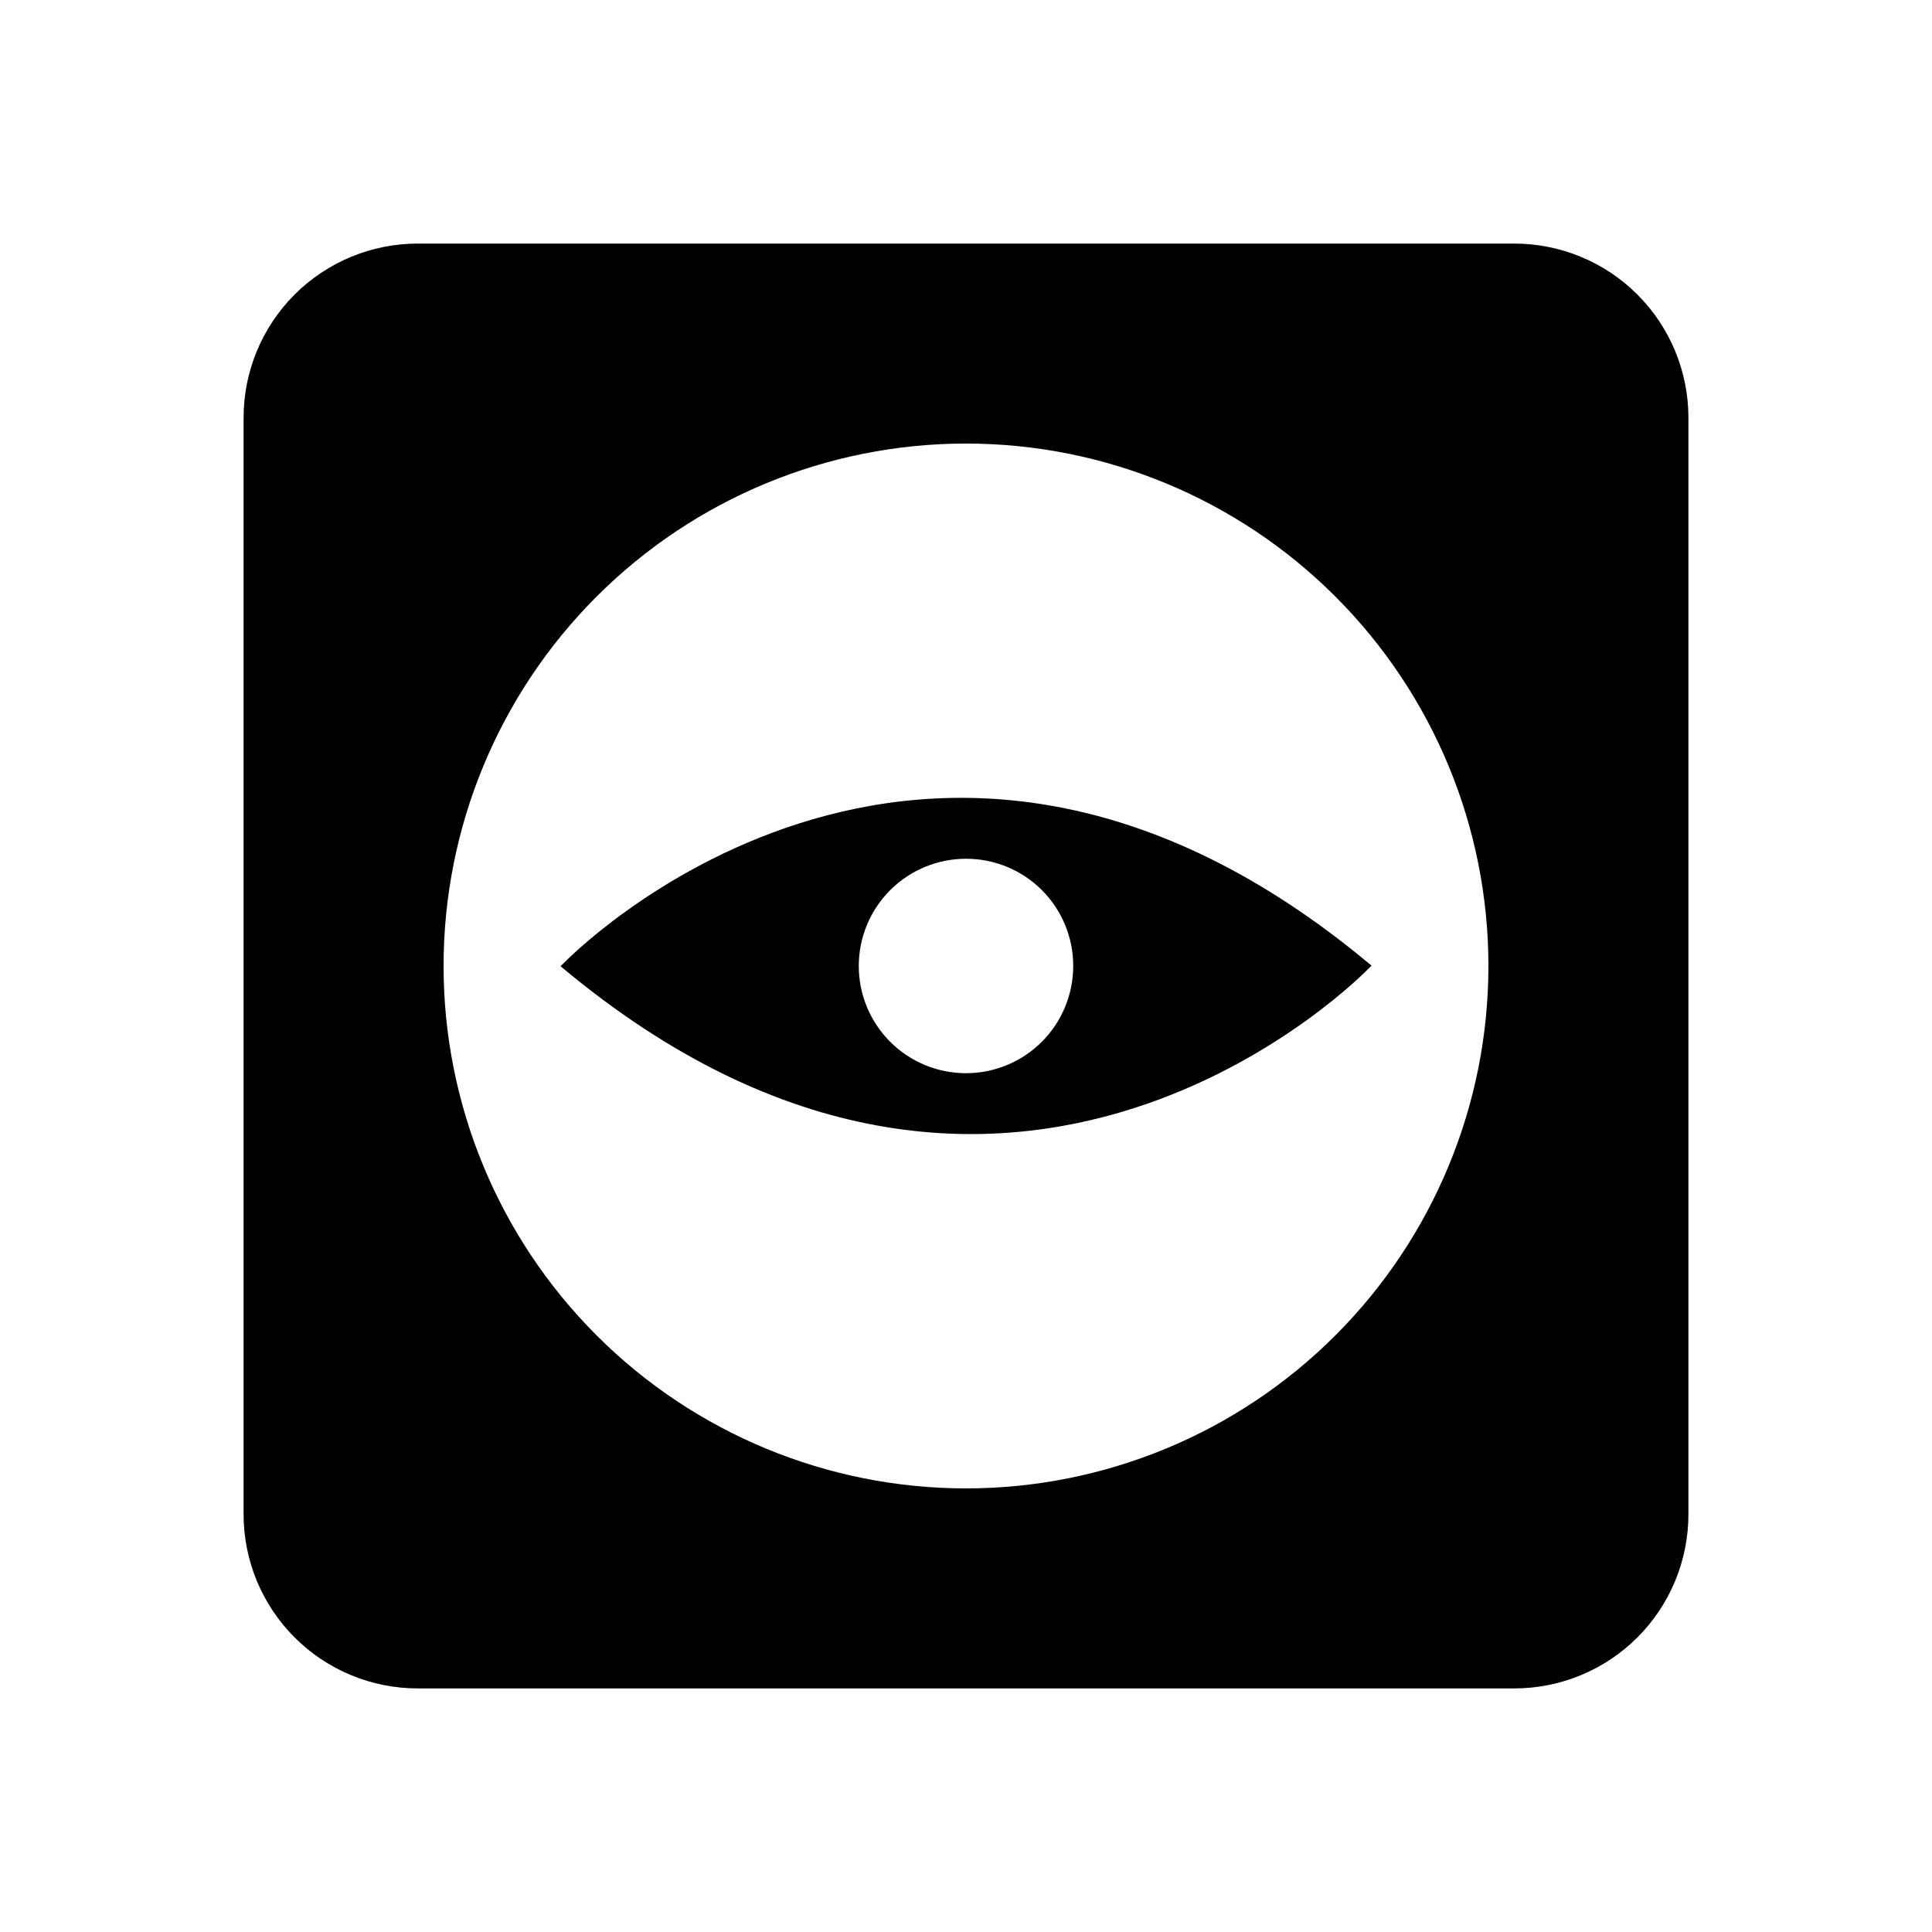
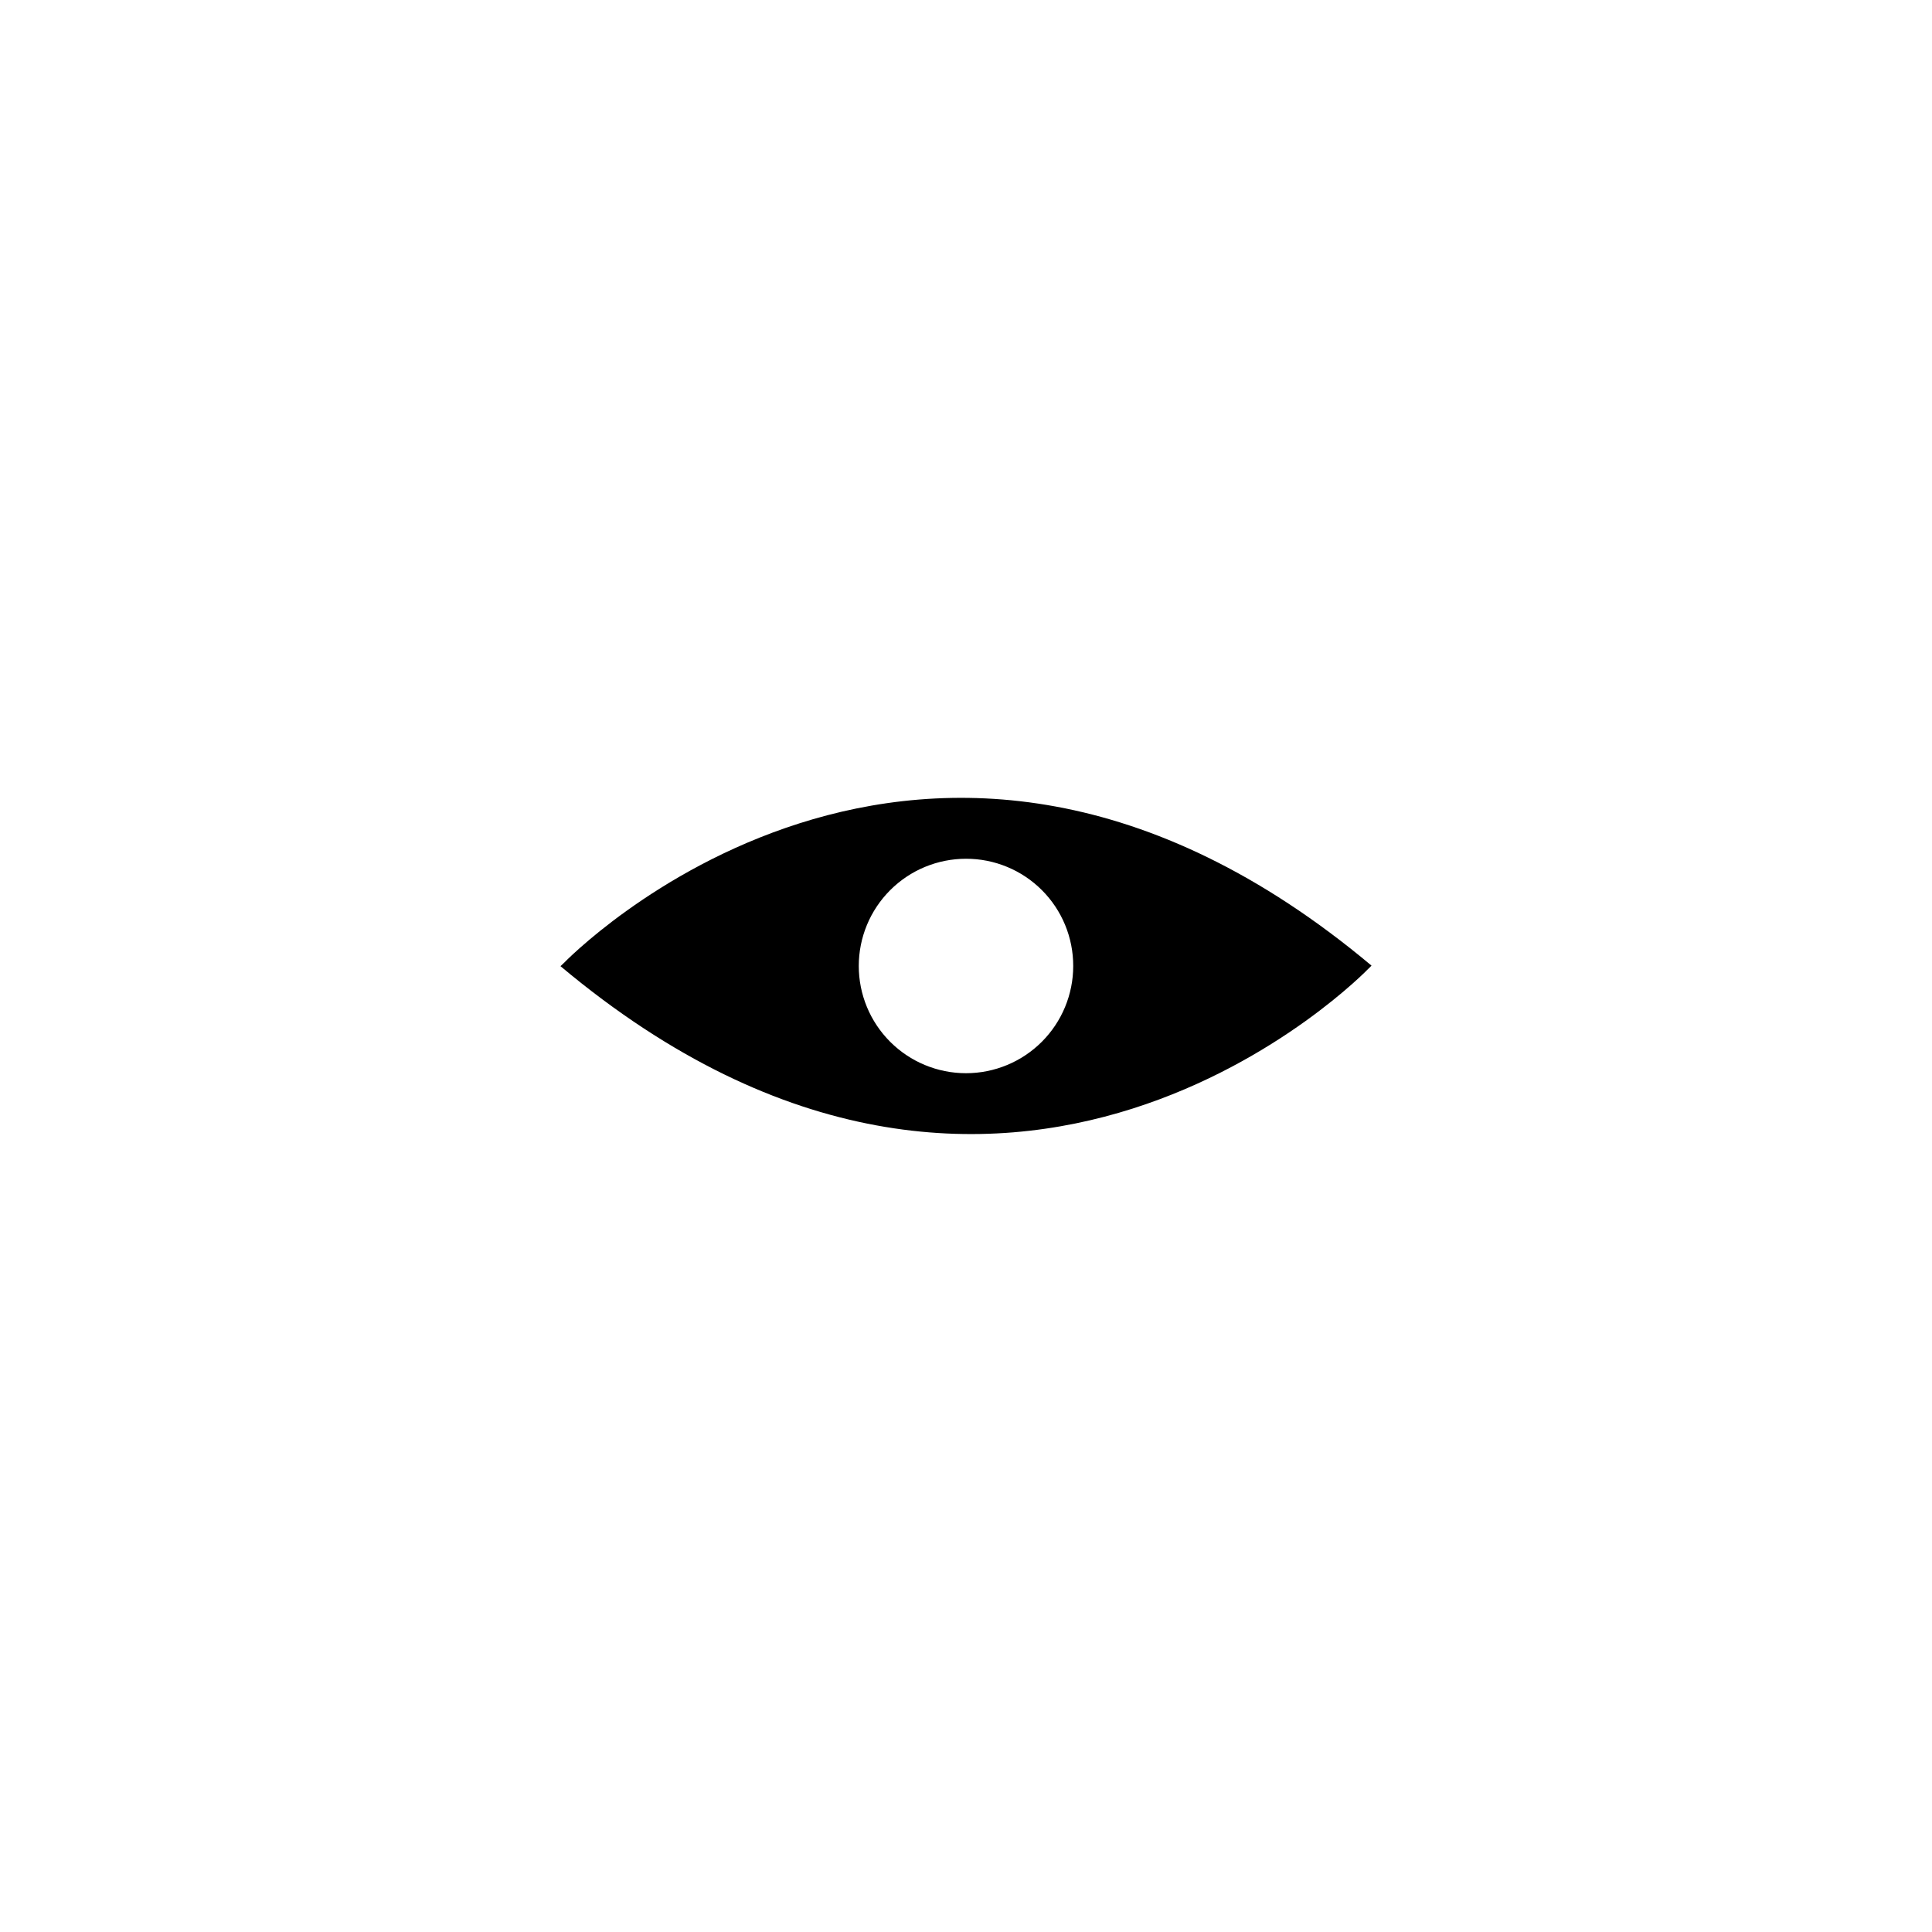
<svg xmlns="http://www.w3.org/2000/svg" fill="#000000" width="800px" height="800px" version="1.1" viewBox="144 144 512 512">
  <g>
    <path d="m293.39 399.24-0.855 0.805c118.9 99.703 214.07 0.707 214.07 0.707 0.301-0.27 0.586-0.555 0.855-0.855-118.9-99.652-214.07-0.656-214.07-0.656zm135.02 0.754 0.004 0.004c0 7.535-2.996 14.762-8.324 20.09s-12.555 8.324-20.09 8.324c-7.539 0-14.766-2.996-20.094-8.324s-8.324-12.555-8.324-20.09c0-7.539 2.996-14.766 8.324-20.094s12.555-8.324 20.094-8.324c7.539-0.012 14.773 2.977 20.105 8.309s8.32 12.566 8.309 20.109z" />
-     <path d="m545.3 208.55h-290.6c-12.238 0-23.977 4.863-32.633 13.516-8.652 8.656-13.516 20.395-13.516 32.633v290.6c0 12.238 4.863 23.977 13.516 32.633 8.656 8.656 20.395 13.516 32.633 13.516h290.6c12.238 0 23.977-4.859 32.633-13.516s13.516-20.395 13.516-32.633v-290.6c0-12.238-4.859-23.977-13.516-32.633-8.656-8.652-20.395-13.516-32.633-13.516zm-145.3 329.89c-36.719 0-71.934-14.586-97.898-40.551-25.965-25.965-40.551-61.176-40.551-97.895s14.586-71.934 40.551-97.898c25.965-25.965 61.18-40.551 97.898-40.551s71.93 14.586 97.895 40.551c25.965 25.965 40.551 61.18 40.551 97.898s-14.586 71.93-40.551 97.895c-25.965 25.965-61.176 40.551-97.895 40.551z" />
  </g>
</svg>